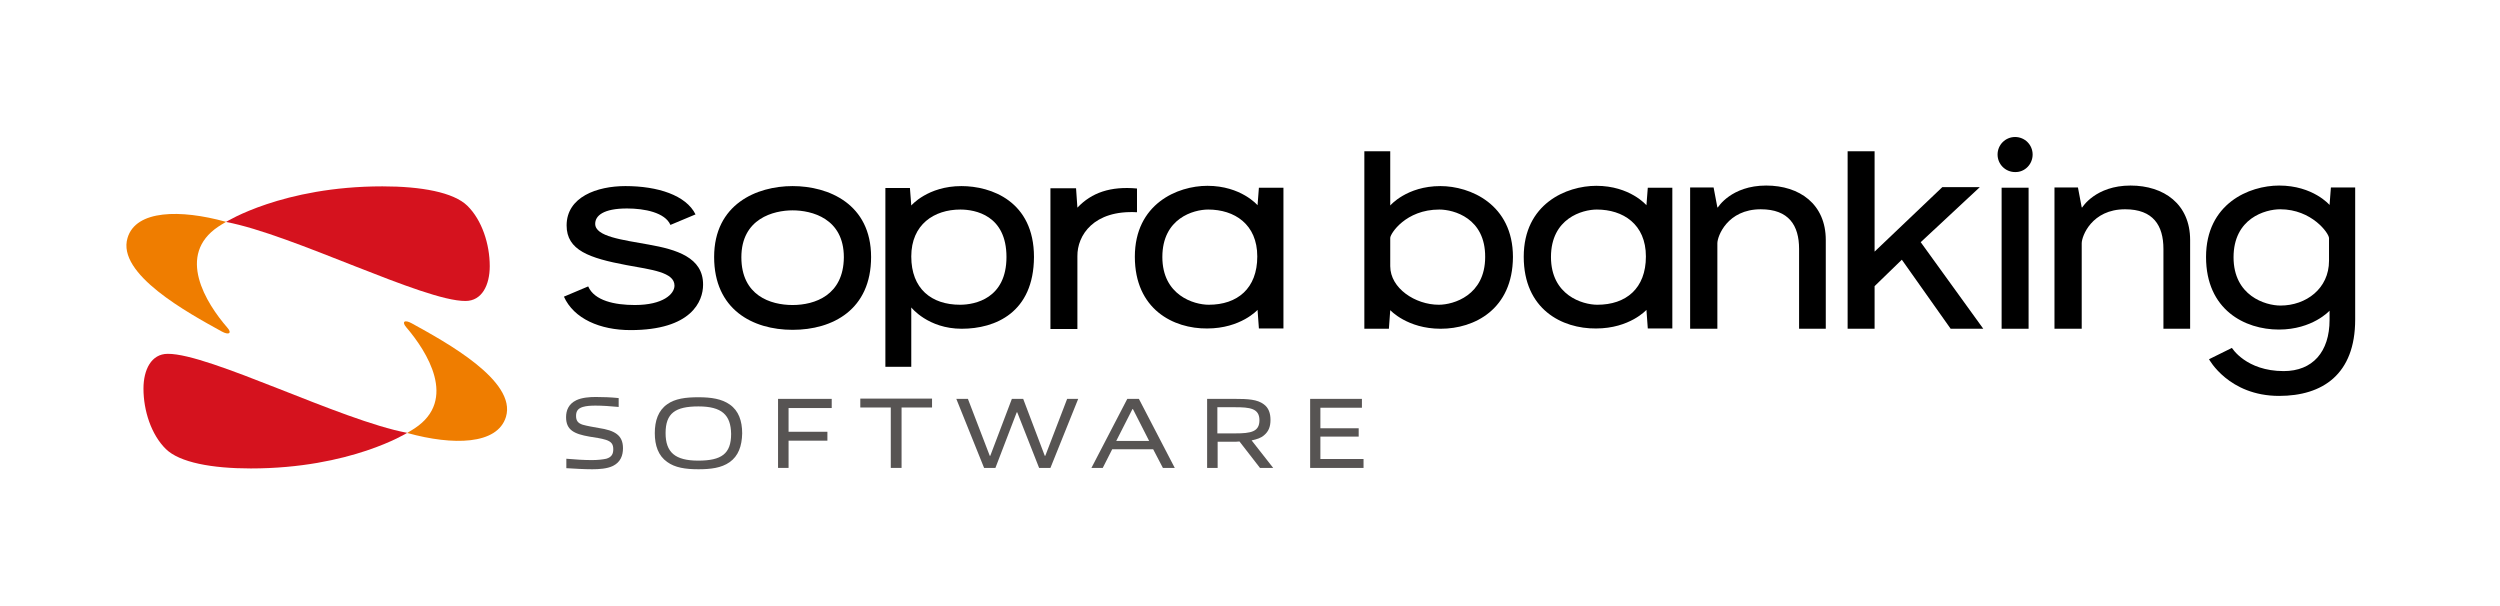
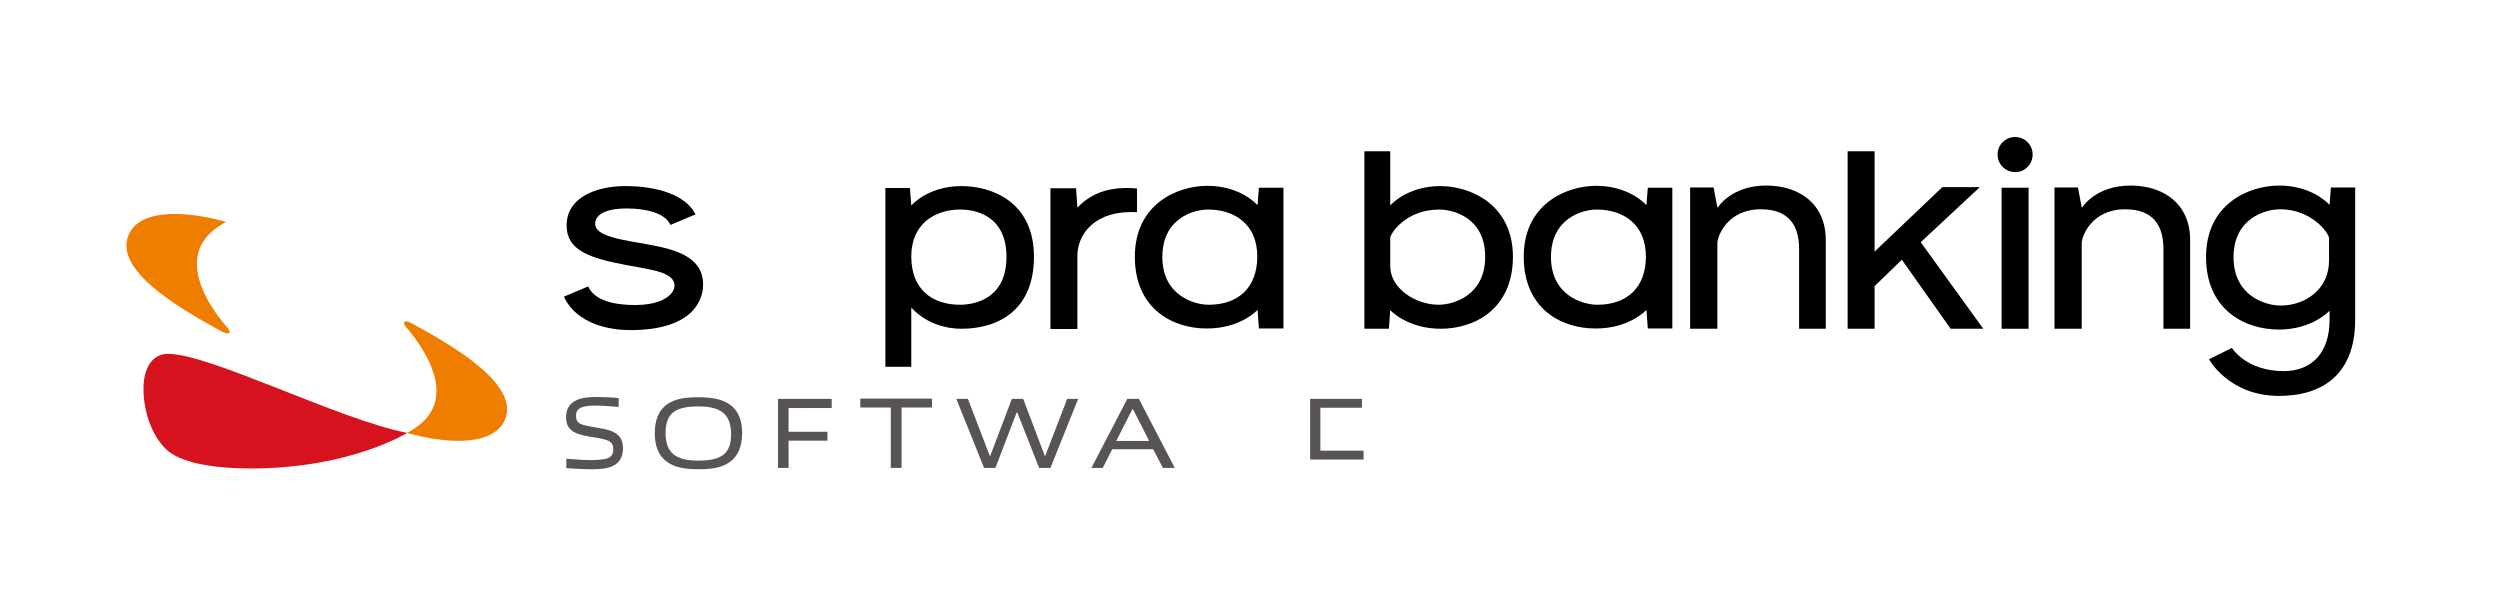
<svg xmlns="http://www.w3.org/2000/svg" version="1.1" id="Calque_1" x="0px" y="0px" viewBox="0 0 927 224.8" style="enable-background:new 0 0 927 224.8;" xml:space="preserve" width="927" height="224.8">
  <style type="text/css">
	.st0{fill:#FFFFFF;}
	.st1{fill:#575453;}
	.st2{fill:#EF7D00;}
	.st3{fill:#D5121E;}
</style>
  <rect class="st0" width="927" height="224.8" />
  <g>
    <g>
      <path class="st1" d="M227.2,172.8c-2.1,1-5,1.2-7.6,1.2c-3.1,0-6.2-0.2-9.6-0.4v-3.5c3.3,0.3,6.7,0.5,9.4,0.5c2.2,0,4-0.2,5.4-0.5    c2.1-0.6,2.6-1.9,2.6-3.5c0-1.8-0.6-2.8-2.7-3.5c-1.9-0.6-3.7-0.8-6.1-1.2c-5.8-1-8.7-2.5-8.7-7.2c0-2.5,0.9-4.9,3.8-6.3    c2.1-1,4.9-1.2,7.2-1.2c2.7,0,5.5,0.1,8.5,0.4v3.3c-3-0.3-6.1-0.5-8.6-0.5c-1.7,0-3.4,0.1-4.7,0.5c-2,0.6-2.5,1.8-2.5,3.3    c0,1.7,0.6,2.7,2.5,3.3c1.8,0.5,3.7,0.8,5.9,1.2c5.9,0.9,9,2.6,9,7.5C231,168.9,230.1,171.4,227.2,172.8z" />
      <path class="st1" d="M270.5,171.4c-3,2.1-6.9,2.6-11.5,2.6c-4.9,0-8.7-0.6-11.6-2.7c-3.3-2.3-4.6-6.1-4.6-10.7    c0-4.6,1.3-8.4,4.6-10.7c2.9-2.1,6.9-2.6,11.5-2.6c4.9,0,8.7,0.6,11.7,2.7c3.3,2.3,4.6,6.1,4.6,10.7    C275.1,165.4,273.8,169.1,270.5,171.4z M259,150.7c-8.6,0-12.2,2.5-12.2,9.9c0,7.1,3.5,10.2,12.1,10.2c8.6,0,12.2-2.5,12.2-9.9    C271,153.8,267.6,150.7,259,150.7z" />
      <path class="st1" d="M292.4,163.3v10.2h-3.9v-25.6h19.9v3.4h-16v8.8h14.4v3.3H292.4z" />
      <path class="st1" d="M330.3,173.5v-22.4H319v-3.3h26.6v3.3h-11.3v22.4H330.3z" />
      <path class="st1" d="M385.3,173.5l-8.1-20.6H377l-7.9,20.6h-4.2l-10.3-25.6h4.3L367,169h0.2l8-21.1h4.2l8,21.1h0.2l8.1-21.1h4.1    l-10.3,25.6H385.3z" />
      <path class="st1" d="M431.2,173.5l-3.6-6.9h-15.2l-3.5,6.9h-4.2l13.3-25.6h4.3l13.3,25.6H431.2z M420.1,151.7h-0.2l-6,11.8h12.2    L420.1,151.7z" />
-       <path class="st1" d="M467.2,173.5l-7.6-9.8c-0.8,0.1-1.6,0.1-2.4,0.1h-5.7v9.7h-3.9v-25.6h10.2c5,0,8.4,0.2,10.8,2    c1.8,1.3,2.5,3.3,2.5,5.8c0,2.5-0.7,4.3-2.4,5.7c-1.1,1-2.7,1.5-4.6,1.9l8,10.2H467.2z M458,151h-6.6v9.7h6.6c5.9,0,9-0.6,9-4.9    C467,151.4,463.4,151,458,151z" />
-       <path class="st1" d="M485.8,173.5v-25.6H505v3.3h-15.4v7.6h14.2v3.1h-14.2v8.3h16v3.3H485.8z" />
+       <path class="st1" d="M485.8,173.5v-25.6H505v3.3h-15.4v7.6h14.2h-14.2v8.3h16v3.3H485.8z" />
    </g>
    <polygon points="735.4,121.9 712.2,89.8 734.1,69.4 720.2,69.4 695.1,93.3 695.1,56.1 685.1,56.1 685.1,121.9 695.1,121.9    695.1,106.1 705.2,96.3 723.3,121.9  " />
    <path d="M864.3,69.5l-0.5,6.5c0,0-6.1-7.2-18.7-7.2c-11.1,0-27.1,6.7-27.1,26.5c0,19.6,14.4,26.9,27,26.9c12.5,0,18.8-7,18.8-7v3.4   c0,11.9-6.3,19-17,19c-14,0-19.2-8.6-19.2-8.6l-8.5,4.2c0,0,7.3,13.6,26,13.6c16.1,0,28.2-8,28.2-28.3V69.5H864.3z M845.6,113.3   c-5.6,0-17.4-3.6-17.4-17.9c0-14.5,11.8-17.8,17.3-17.8c11.7,0,18.1,8.9,18.1,10.7c0,1.8,0,6.2,0,8.4   C863.6,107,855.1,113.3,845.6,113.3z" />
    <g>
      <path class="st2" d="M153.8,158.8c-0.8,0.5-1.7,1.1-2.6,1.6l-0.3,0.2l0.3,0c16.7,4.6,33.2,4.4,36.4-6    c4.1-13.4-22.4-27.8-34.9-34.7c-2.7-1.5-3.8-0.6-2.1,1.4C158.4,130.4,169.7,148.3,153.8,158.8z" />
      <path class="st3" d="M151,160.5c0,0-21,13.2-58,13.2c-14.4,0-26.4-2.2-31.5-7.2c-5.4-5.3-8.3-14.2-8.3-22.4c0-7,2.9-12.9,9-12.9    C77.7,131.1,126.4,155.9,151,160.5z" />
      <g>
        <path class="st2" d="M81,84c0.8-0.5,1.7-1.1,2.6-1.6l0.3-0.2l-0.3,0c-16.7-4.6-33.2-4.4-36.3,6c-4.1,13.4,22.4,27.8,34.9,34.7     c2.7,1.5,3.9,0.6,2.1-1.4C76.4,112.4,65.2,94.5,81,84z" />
-         <path class="st3" d="M83.8,82.3c0,0,21-13.2,58-13.2c14.4,0,26.4,2.2,31.5,7.2c5.4,5.3,8.3,14.2,8.3,22.4c0,7-2.9,12.9-9,12.9     C157.1,111.7,108.4,86.9,83.8,82.3z" />
      </g>
    </g>
    <path d="M356.1,77.7c-9.7,0-18.2,5.5-18.2,17.4c0,12,7.5,17.9,18.1,17.9c5.5,0,17.2-2.3,17.2-17.7   C373.2,79.8,361.6,77.7,356.1,77.7z M356.6,121.9c-12.5,0-18.7-7.9-18.7-7.9v22h-9.6V69.7h9.1l0.5,6.5c0,0,6.1-7.2,18.6-7.2   c11,0,26.9,5.6,26.9,26.3C383.3,115.9,369.1,121.9,356.6,121.9z" />
    <path d="M431,95.3c0,14.2,11.7,17.7,17.2,17.7c10.6,0,18-6,18-17.9c0-12-8.5-17.4-18.2-17.4C442.6,77.7,431,80.9,431,95.3z    M420.8,95.2c0-19.6,15.8-26.3,26.9-26.3c12.5,0,18.6,7.2,18.6,7.2l0.5-6.5h9.1v52.2h-9.1l-0.5-6.9c0,0-6.2,6.9-18.7,6.9   C435.1,121.9,420.8,114.7,420.8,95.2z" />
    <path d="M421.6,78.7v-8.8c-9.8-0.9-16.8,1.5-22.1,7.1l-0.5-7.2h-9.5v52.2h10v-27C399.4,87.3,405.5,77.8,421.6,78.7z" />
    <path d="M240.6,90.7c-10-1.8-19.9-3-19.9-7.7c0-3,3-5.7,11.8-5.7c6.5,0,14.1,1.5,16.1,6.1l9.3-3.9c-3.5-7.1-14-10.5-26-10.5   c-10.5,0-21.8,4-21.8,14.6c0,9.2,8.4,12.1,22.2,14.7c9.2,1.7,17.8,2.6,17.8,7.6c0,3.1-4.2,7.2-14.7,7.2c-7.5,0-15-1.6-17.3-6.9   l-9,3.8c3.7,8.2,13.4,12.4,24.7,12.4c22.6,0,26.9-10.7,26.9-16.8C260.8,95.4,250.7,92.5,240.6,90.7z" />
-     <path d="M293.9,69c-13.3,0-29.1,6.7-29.1,26.3c0,19.4,14.2,27,29.1,27c14.9,0,29.1-7.5,29.1-27C323,75.6,307.2,69,293.9,69z    M293.9,113.1c-8.2,0-19-3.5-19-17.7c0-14.4,12-17.4,19-17.4c7,0,19,2.9,19,17.4C312.8,109.5,302.1,113.1,293.9,113.1z" />
    <path d="M575.1,95.3c0,14.2,11.7,17.7,17.2,17.7c10.6,0,18-6,18-17.9c0-12-8.5-17.4-18.2-17.4C586.8,77.7,575.1,80.9,575.1,95.3z    M565,95.2c0-19.6,15.8-26.3,26.9-26.3c12.5,0,18.6,7.2,18.6,7.2l0.5-6.5h9.1v52.2h-9.1l-0.5-6.9c0,0-6.2,6.9-18.7,6.9   C579.2,121.9,565,114.7,565,95.2z" />
    <path d="M677,121.9h-9.9V92.3c0-8.7-3.8-14.7-14.2-14.7c-12.4,0-16.1,10-16.1,12.6c0,3.3,0,31.7,0,31.7h-10.1V69.5h8.7l1.4,7.4h0.2   c0,0,4.9-8.1,17.9-8.1c12.4,0,22.1,6.9,22.1,20.2V121.9z" />
    <rect x="742.2" y="69.6" width="10" height="52.3" />
    <path d="M753.7,57.3c0-3.6-2.9-6.5-6.5-6.5c-3.6,0-6.5,2.9-6.5,6.5c0,3.6,2.9,6.5,6.5,6.5C750.8,63.9,753.7,60.9,753.7,57.3z" />
    <path d="M533.7,77.7c-12.5,0-18.2,9-18.2,10.5s0,4,0,6.9c0,2.1,0,1.9,0,3.6c0,8.2,9.3,14.3,18,14.3c5.5,0,17.2-3.5,17.2-17.7   C550.8,80.9,539.1,77.7,533.7,77.7z M534.2,121.9c-12.4,0-18.7-6.9-18.7-6.9l-0.5,6.9h-9.1V56.1h9.6v20.1c0,0,6.1-7.2,18.6-7.2   c11,0,26.9,6.7,26.9,26.3C560.9,114.7,546.7,121.9,534.2,121.9z" />
    <path d="M812.1,121.9h-9.9V92.3c0-8.7-3.8-14.7-14.2-14.7c-12.4,0-16.1,10-16.1,12.6c0,3.3,0,31.7,0,31.7h-10.1V69.5h8.7l1.4,7.4   h0.2c0,0,4.9-8.1,17.9-8.1c12.4,0,22.1,6.9,22.1,20.2V121.9z" />
  </g>
</svg>